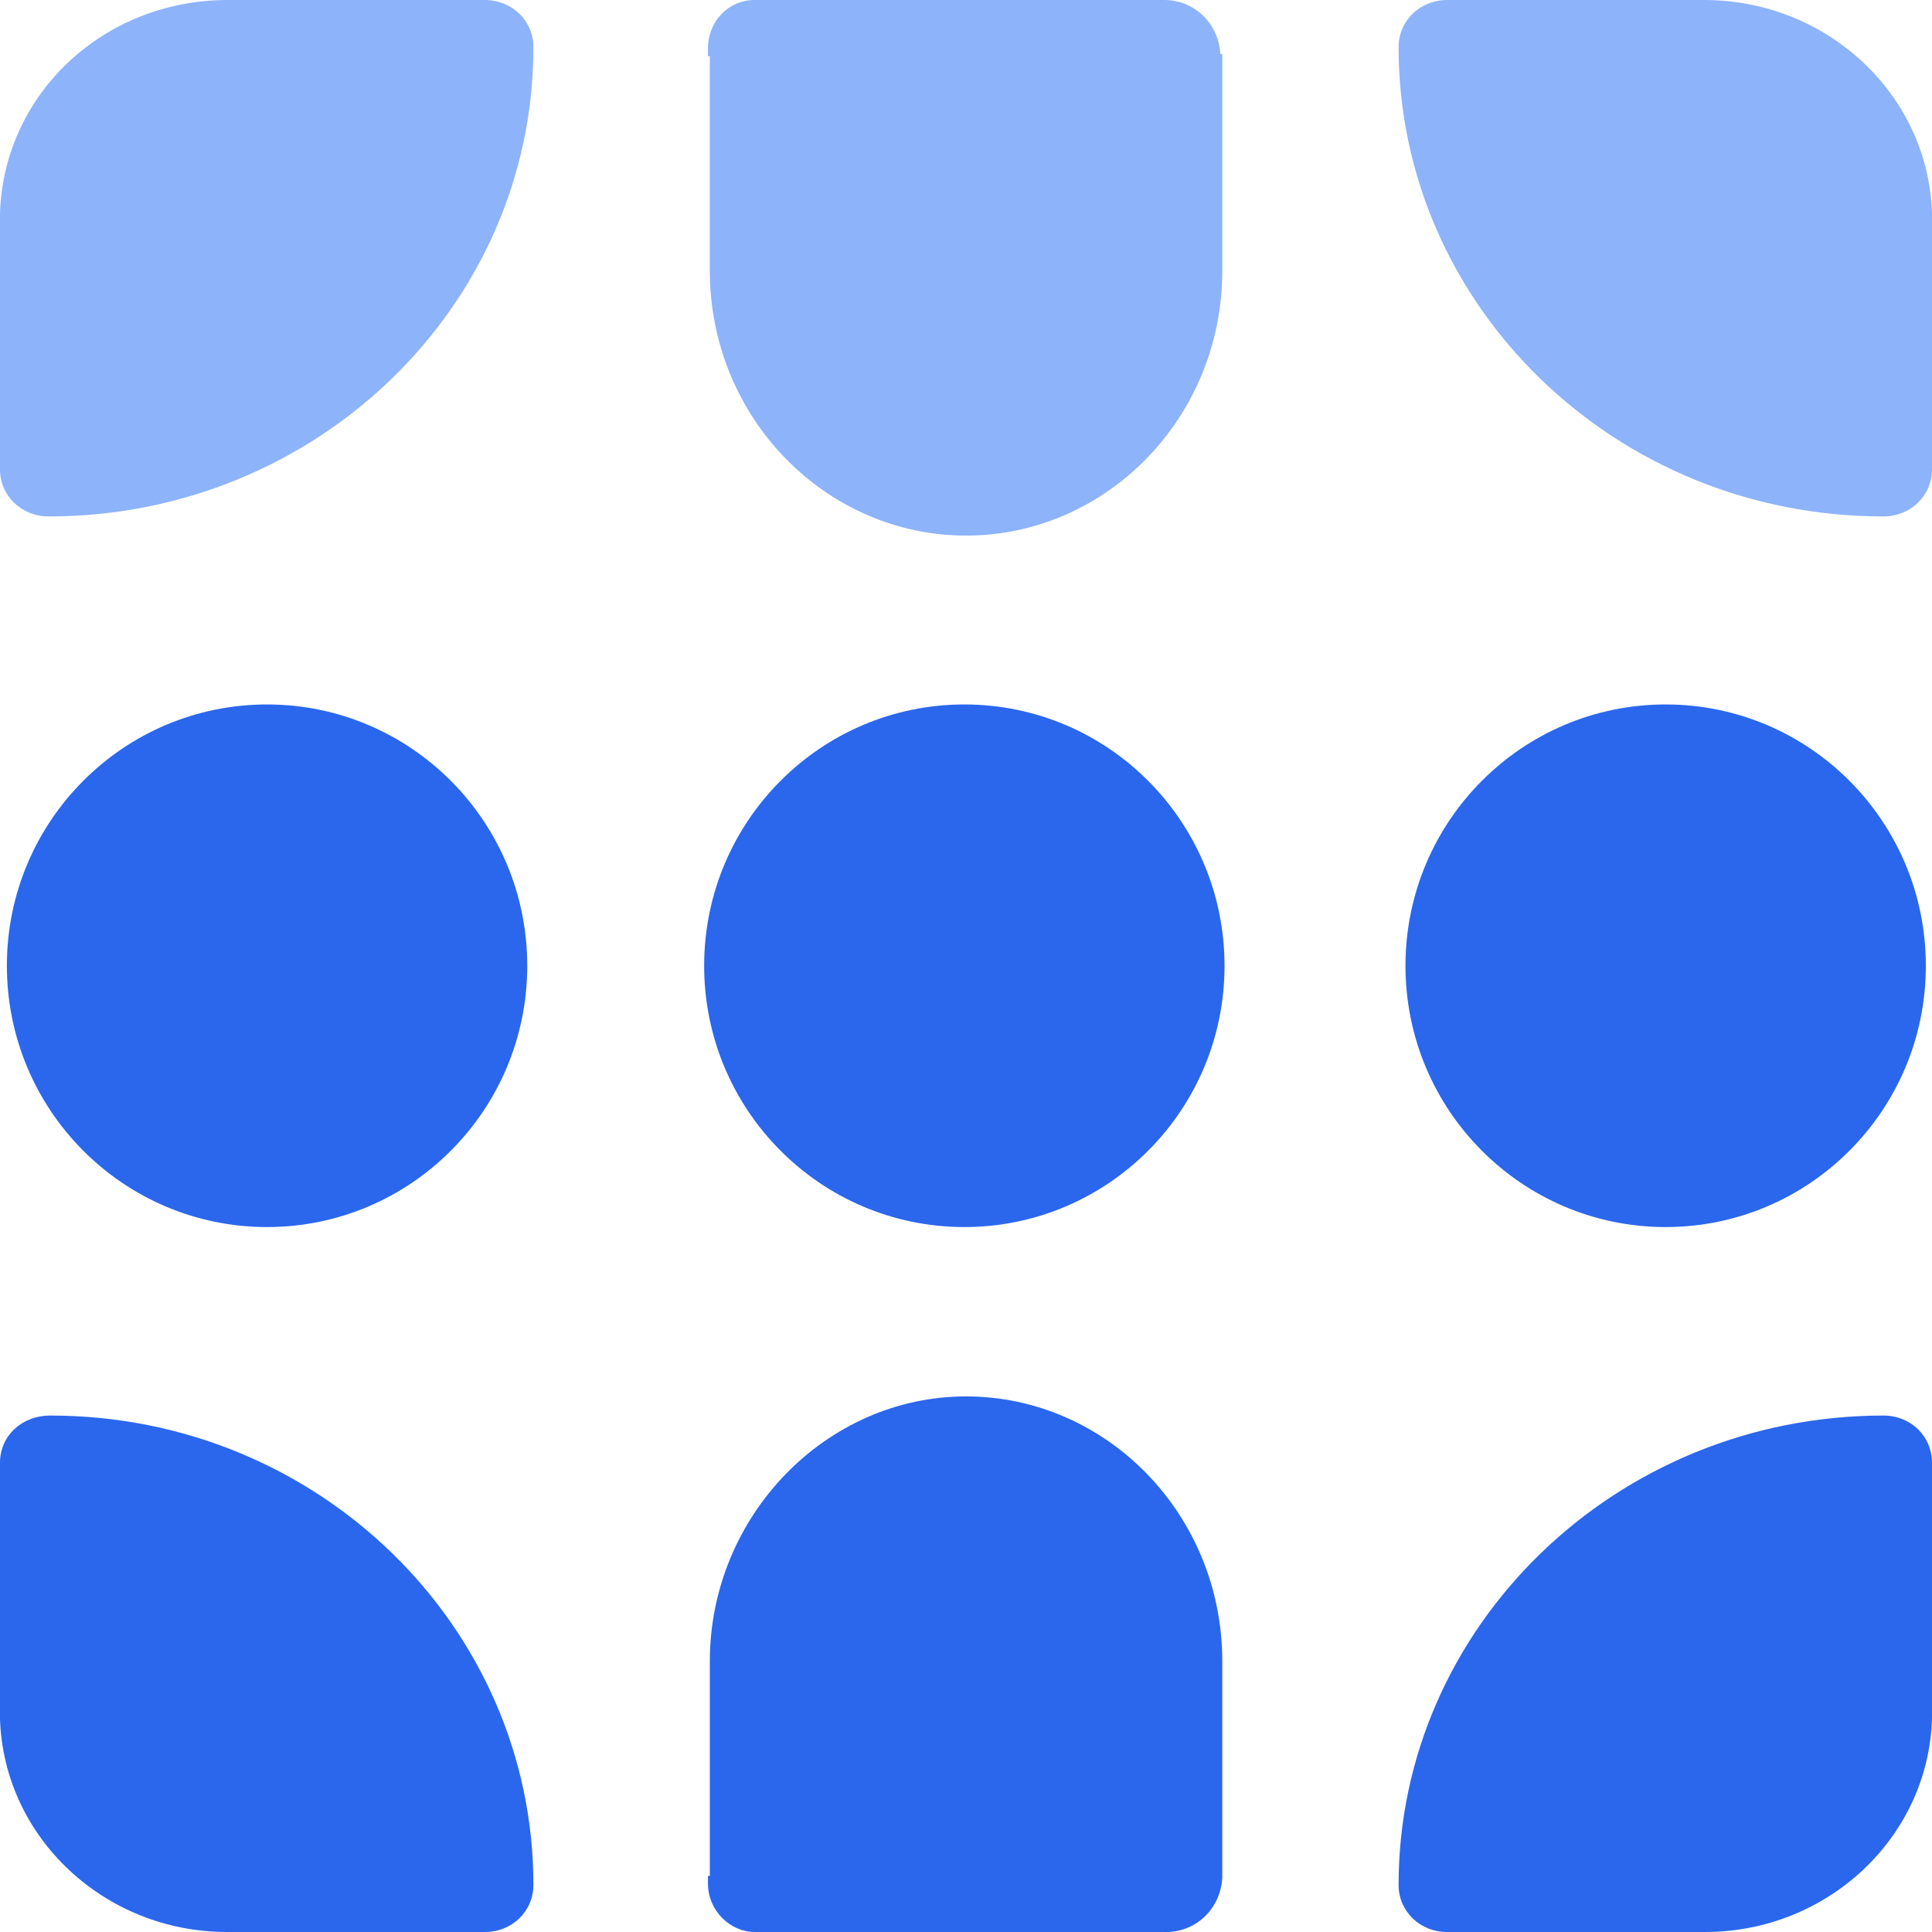
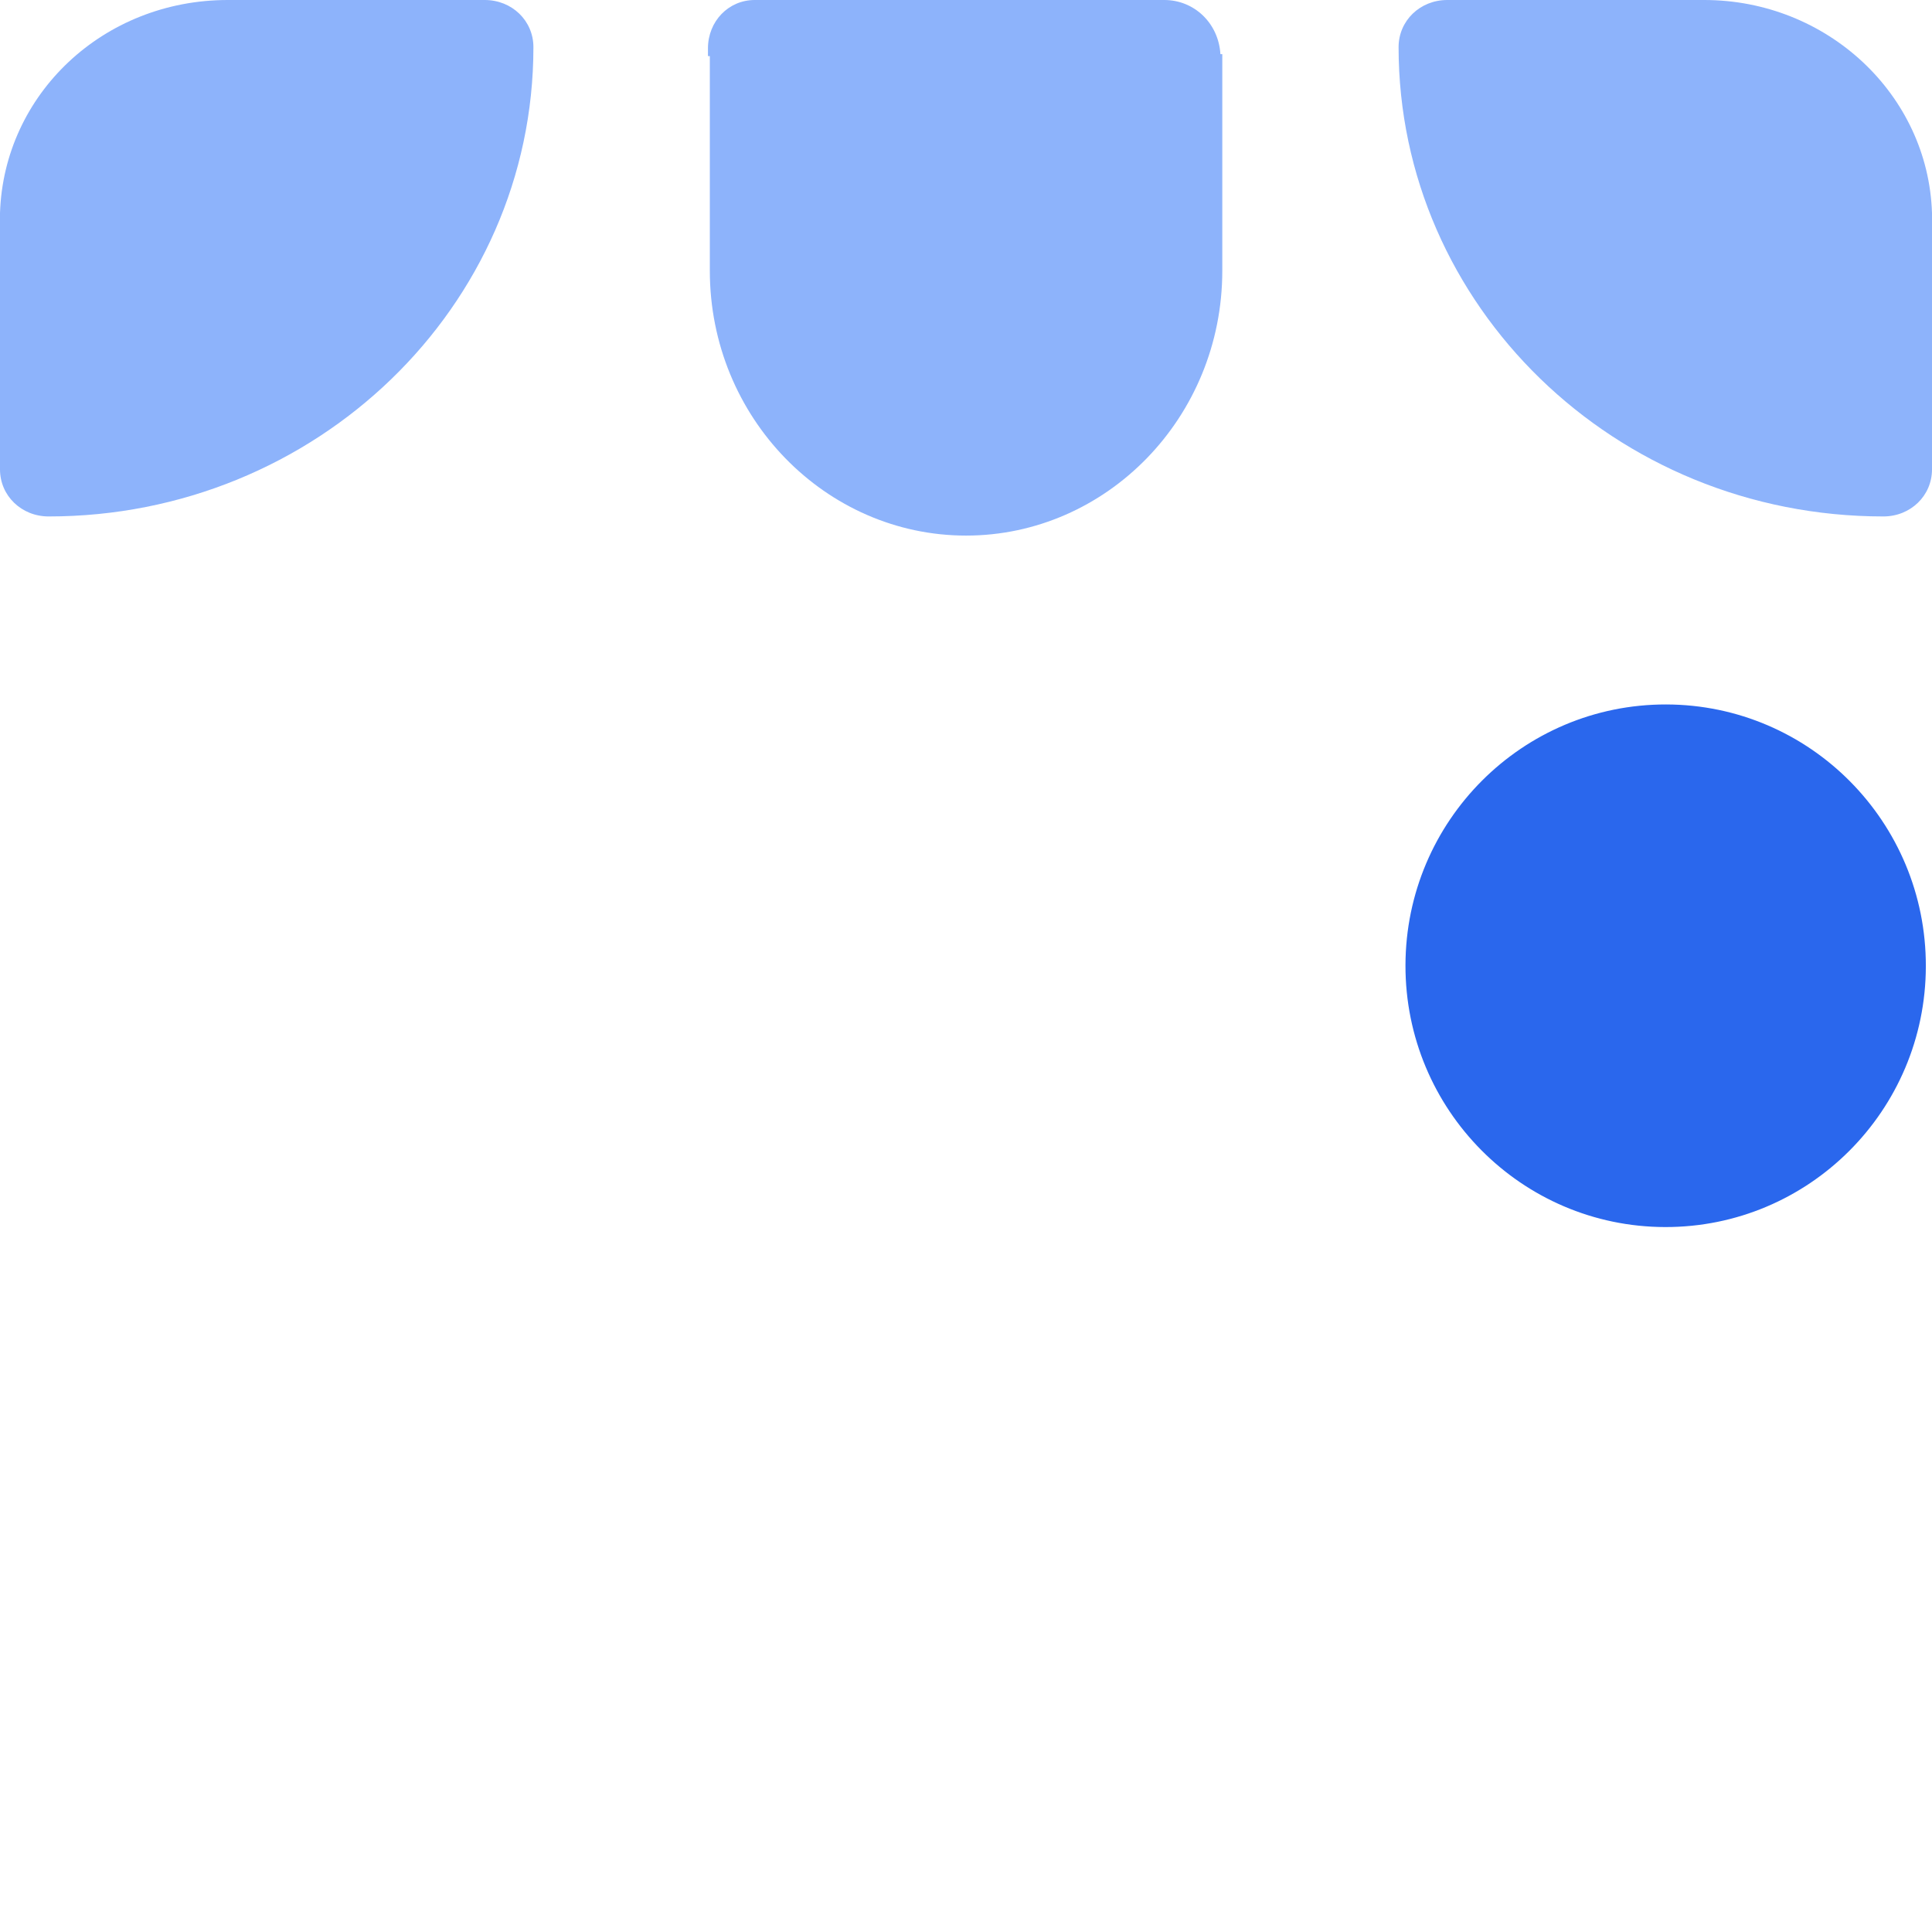
<svg xmlns="http://www.w3.org/2000/svg" width="32" height="32" viewBox="0 0 32 32" fill="none">
-   <path d="M15.981 11.668C13.601 11.664 11.668 13.597 11.663 15.987C11.658 18.377 13.584 20.319 15.964 20.324C18.344 20.328 20.278 18.395 20.282 16.005C20.287 13.615 18.362 11.673 15.981 11.668Z" fill="#2A67ED" />
  <path d="M27.597 11.668C25.217 11.664 23.284 13.597 23.279 15.987C23.274 18.377 25.2 20.319 27.58 20.324C29.96 20.328 31.894 18.395 31.898 16.005C31.903 13.615 29.978 11.673 27.597 11.668Z" fill="#2A67ED" />
-   <path d="M4.432 11.668C2.052 11.664 0.118 13.597 0.114 15.987C0.109 18.377 2.034 20.319 4.415 20.324C6.795 20.328 8.728 18.395 8.733 16.005C8.738 13.615 6.812 11.673 4.432 11.668Z" fill="#2A67ED" />
-   <path d="M0 24.226C0 24.226 1.76662e-07 27.067 2.52375e-07 28.285C2.54316e-07 28.316 2.56258e-07 28.347 2.56258e-07 28.347C2.58199e-07 28.378 2.58199e-07 28.378 2.6014e-07 28.41C2.62082e-07 28.441 2.62082e-07 28.441 2.64023e-07 28.472C0.064 30.439 1.735 32 3.759 32C3.791 32 3.823 32 3.887 32C5.815 32 8.032 32 8.032 32C8.481 32 8.835 31.657 8.835 31.22C8.835 26.942 5.269 23.446 0.835 23.446C0.353 23.446 -2.71788e-08 23.789 0 24.226Z" fill="#2A67ED" />
  <path d="M1.70838e-07 3.528C1.7278e-07 3.559 1.7278e-07 3.559 1.74721e-07 3.59C1.76662e-07 3.622 1.76662e-07 3.622 1.78604e-07 3.653C1.80545e-07 3.684 1.82486e-07 3.715 1.82486e-07 3.715C2.58199e-07 4.933 4.34861e-07 7.774 4.34861e-07 7.774C4.6204e-07 8.211 0.355 8.554 0.806 8.554C5.224 8.554 8.835 5.089 8.835 0.781C8.835 0.343 8.48 -2.83017e-08 8.029 0C8.029 0 5.836 1.37465e-07 3.902 2.58758e-07C3.869 2.6078e-07 3.805 2.64823e-07 3.773 2.66845e-07C1.709 3.96224e-07 0.064 1.561 1.70838e-07 3.528Z" fill="#8DB3FB" />
-   <path d="M23.165 31.22C23.165 31.657 23.519 32 23.968 32C23.968 32 26.153 32 28.113 32C28.145 32 28.177 32 28.241 32C30.265 32 31.936 30.439 32 28.472C32 28.441 32 28.41 32 28.41C32 28.378 32 28.378 32 28.347C32 28.316 32 28.316 32 28.285C32 27.067 32 24.226 32 24.226C32 23.789 31.647 23.446 31.197 23.446C26.763 23.446 23.165 26.942 23.165 31.22Z" fill="#2A67ED" />
  <path d="M23.971 4.52827e-07C23.52 4.81129e-07 23.165 0.343 23.165 0.781C23.165 5.058 26.744 8.554 31.194 8.554C31.645 8.554 32 8.211 32 7.774C32 7.774 32 4.933 32 3.715C32 3.684 32 3.684 32 3.653C32 3.622 32 3.622 32 3.59C32 3.559 32 3.528 32 3.528C31.936 1.561 30.259 5.86249e-08 28.227 1.85983e-07C28.195 1.88004e-07 28.131 1.92047e-07 28.099 1.94069e-07C26.164 3.15362e-07 23.971 4.52827e-07 23.971 4.52827e-07Z" fill="#8DB3FB" />
-   <path d="M12.5 32H19.316C19.811 32 20.214 31.616 20.245 31.103V27.516C20.245 25.082 18.325 23.129 16.001 23.129C13.678 23.129 11.757 25.114 11.757 27.516V31.071H11.726V31.199C11.726 31.648 12.098 32 12.5 32Z" fill="#2A67ED" />
  <path d="M11.757 4.484C11.757 6.918 13.678 8.871 16.001 8.871C18.325 8.871 20.245 6.918 20.245 4.484L20.245 0.897H20.214C20.183 0.384 19.78 0 19.285 0L12.5 0C12.067 0 11.726 0.352 11.726 0.801V0.929H11.757V4.484Z" fill="#8DB3FB" />
</svg>